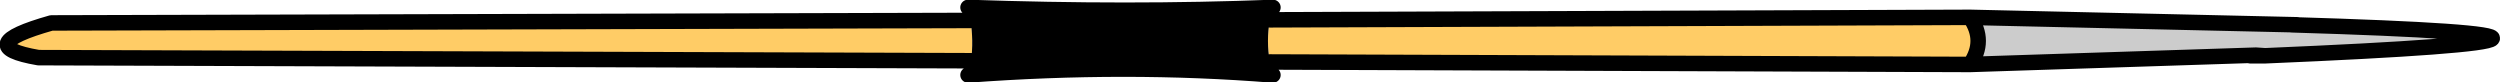
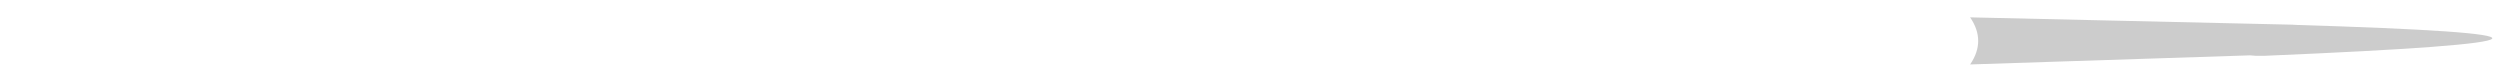
<svg xmlns="http://www.w3.org/2000/svg" height="6.65px" width="201.7px">
  <g transform="matrix(1.0, 0.0, 0.0, 1.0, 21.55, -10.4)">
    <path d="M163.8 12.4 L163.35 12.4 Q196.75 13.4 161.2 14.9 L160.0 14.9 160.45 14.85 137.4 15.6 Q138.7 13.7 137.4 11.8 L163.8 12.4 M160.45 14.85 L161.2 14.9 160.45 14.85" fill="#cccccc" fill-rule="evenodd" stroke="none" />
-     <path d="M137.4 15.6 L80.9 15.4 Q80.6 13.7 80.9 12.0 L137.4 11.8 Q138.7 13.7 137.4 15.6 M56.8 15.3 L-18.45 15.05 Q-23.95 14.1 -17.4 12.25 L56.75 12.05 Q57.0 13.65 56.8 15.3" fill="#ffcc66" fill-rule="evenodd" stroke="none" />
-     <path d="M80.9 15.4 L81.15 16.45 Q69.3 15.5 56.55 16.45 L56.8 15.3 Q57.0 13.65 56.75 12.05 L56.55 11.0 Q69.55 11.45 81.15 11.0 L80.9 12.0 Q80.6 13.7 80.9 15.4" fill="#000000" fill-rule="evenodd" stroke="none" />
-     <path d="M163.35 12.4 Q196.75 13.4 161.2 14.9 L160.0 14.9 M160.45 14.85 L137.4 15.6 80.9 15.4 M81.15 16.45 Q69.3 15.5 56.55 16.45 M56.8 15.3 L-18.45 15.05 Q-23.95 14.1 -17.4 12.25 L56.75 12.05 M56.55 11.0 Q69.55 11.45 81.15 11.0 M80.9 12.0 L137.4 11.8 163.8 12.4 M161.2 14.9 L160.45 14.85 M137.4 15.6 Q138.7 13.7 137.4 11.8" fill="none" stroke="#000000" stroke-linecap="round" stroke-linejoin="round" stroke-width="1.25" />
  </g>
</svg>